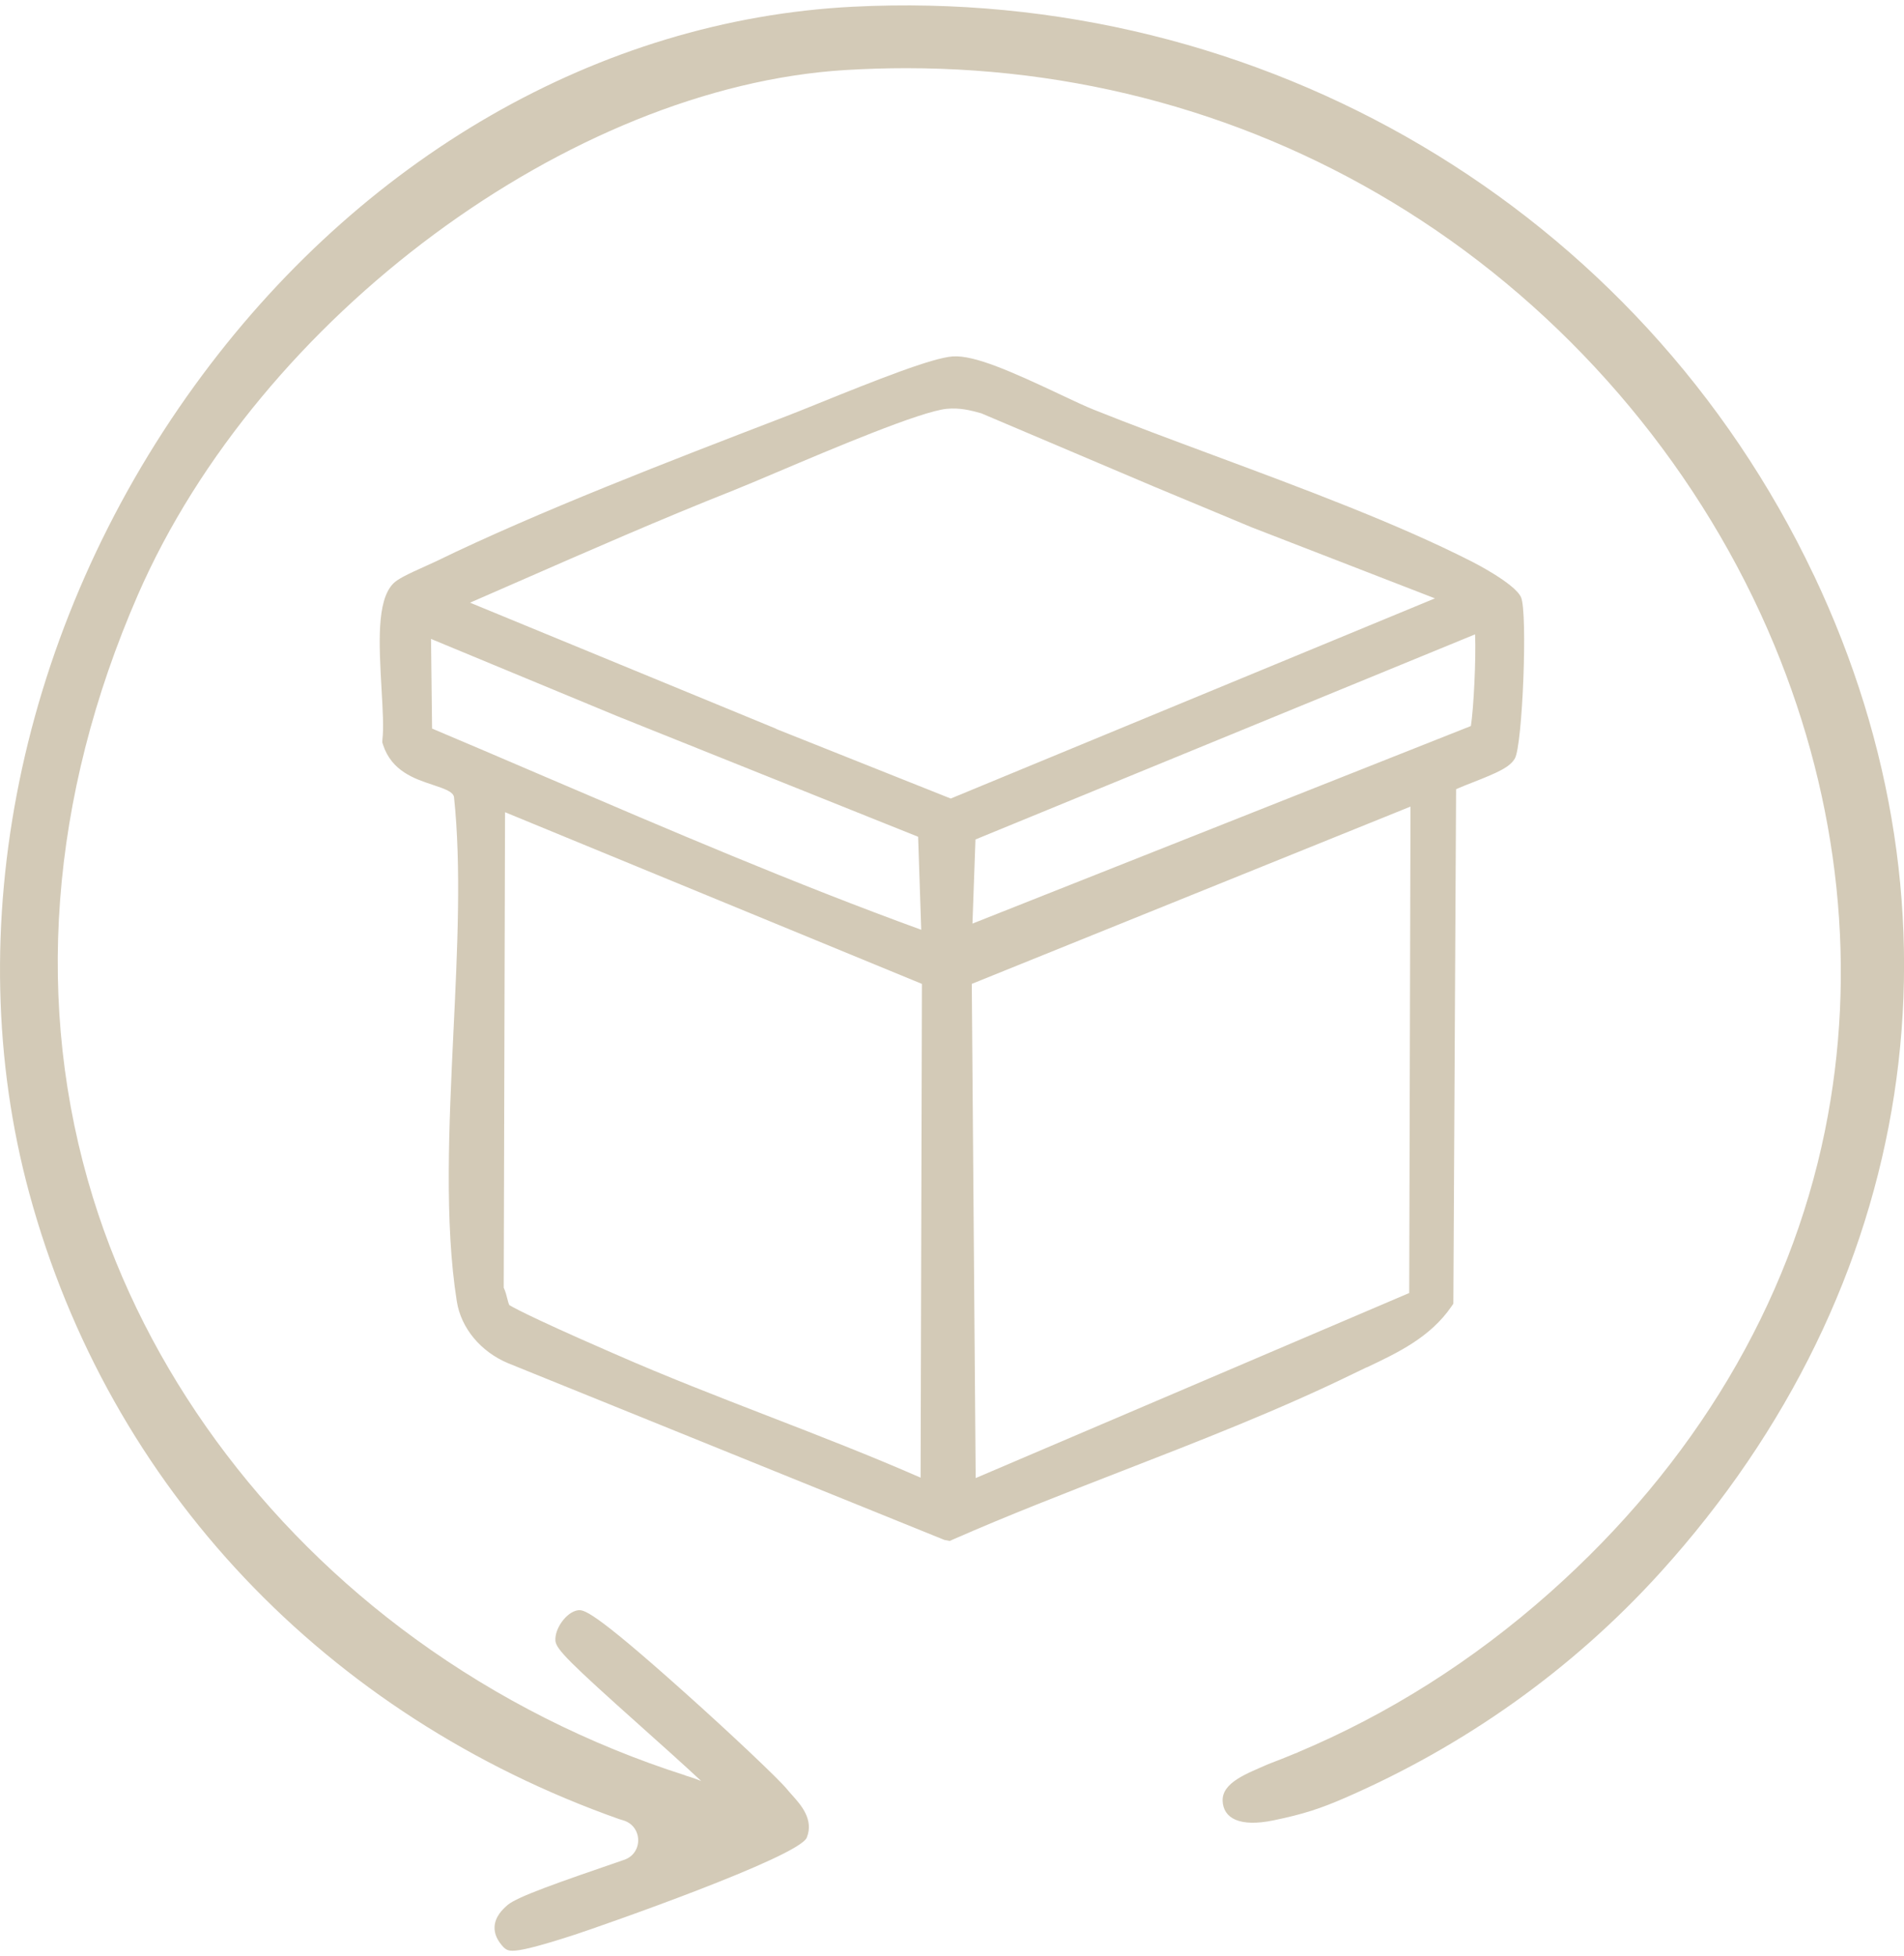
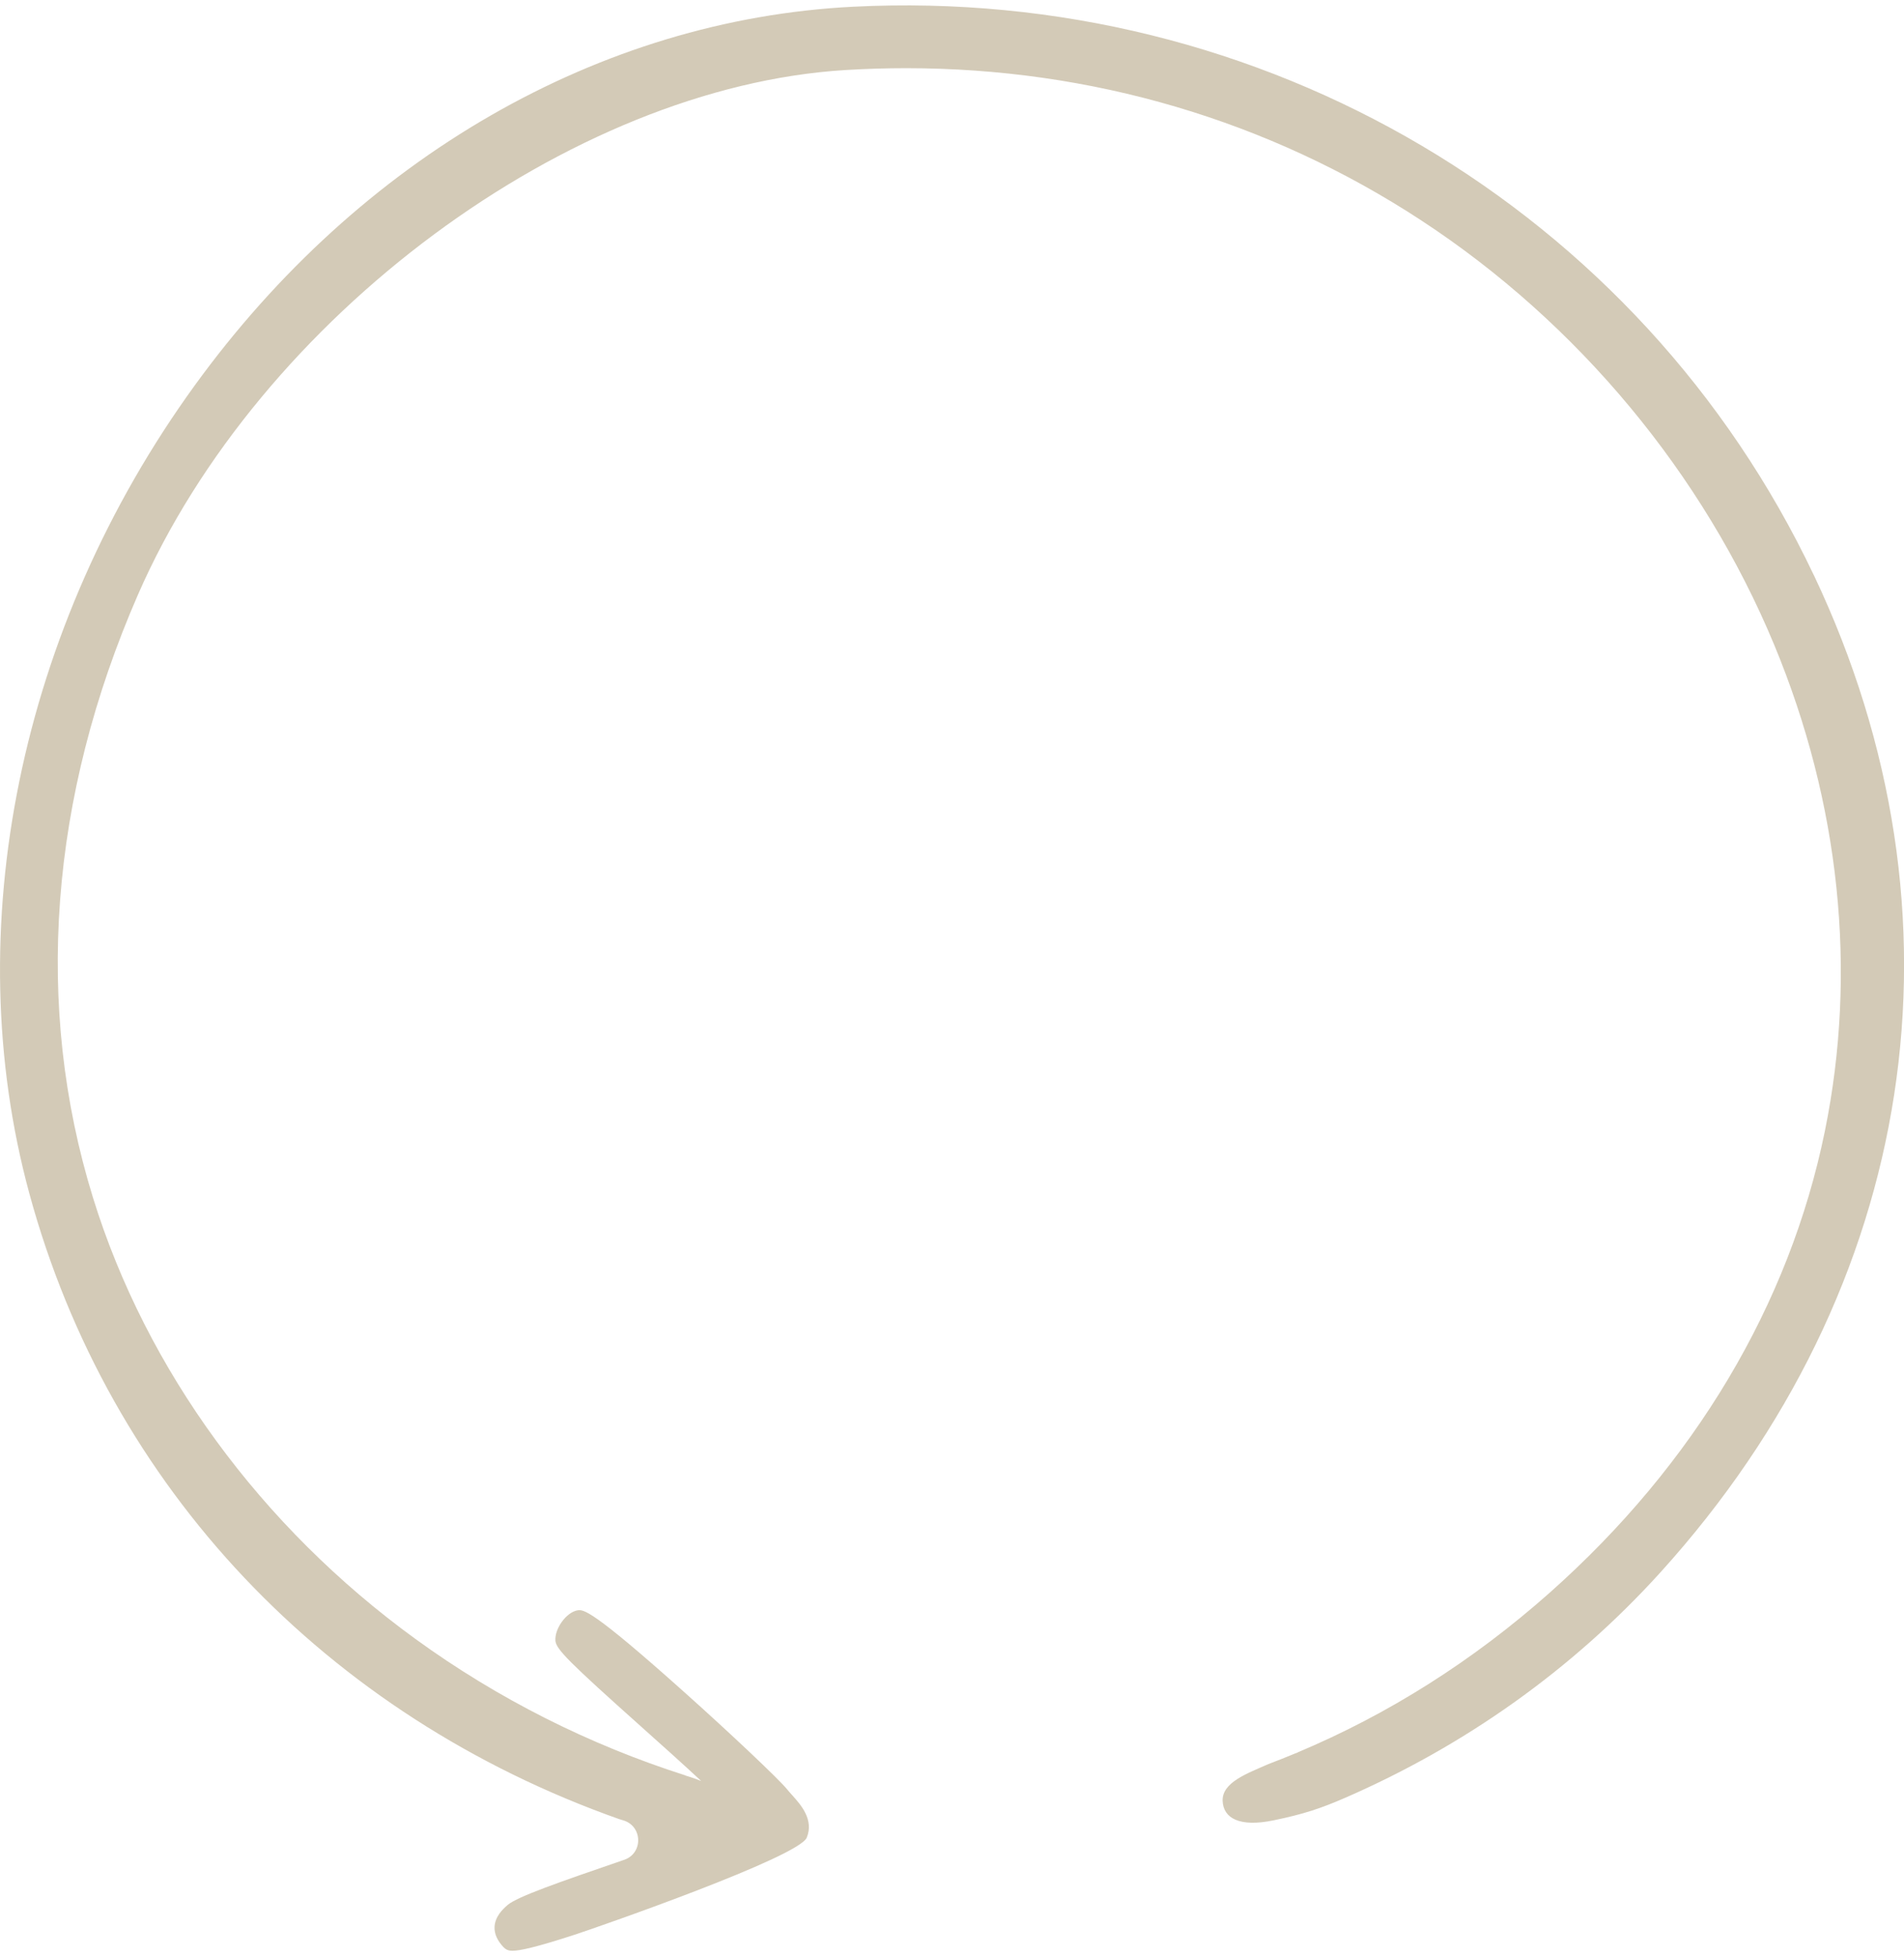
<svg xmlns="http://www.w3.org/2000/svg" id="Layer_1" data-name="Layer 1" viewBox="0 0 361.96 371.83">
  <defs>
    <style>
      .cls-1 {
        fill: #d3cab7;
      }
    </style>
  </defs>
  <path class="cls-1" d="M344.81,109.32C311.8,39.72,240.04-2.68,162.13,1.28c-48.12,2.44-93.71,28.68-125.1,71.97C3.68,119.25-8.07,176.68,5.58,226.87c15.23,56.01,56.5,99.24,112.14,118.92.26.08.51.15.76.23,3.7,1.09,3.82,6.26.17,7.51l-.13.04c-12.44,4.27-20.16,6.96-22.01,8.53-1.02.87-2.39,2.24-2.49,4.15-.07,1.34.53,2.67,1.77,3.95l.32.26c.27.17.56.35,1.3.35,1.39,0,4.37-.62,11.83-3.05,5.01-1.64,42.63-14.77,44.13-18.46,1.39-3.44-1.14-6.25-2.81-8.11-.33-.37-.65-.72-.92-1.06-1.49-1.85-10.56-10.44-19.43-18.37-17.9-16.03-19.32-15.82-20.41-15.66-2.12.34-4.4,3.48-4.21,5.79.14,1.61,2.58,4.06,16.37,16.38,3.72,3.32,7.84,7.01,11.34,10.27-1.68-.67-3-1.04-3-1.04l-.02-.03c-18.21-5.81-35.61-14.53-51.29-25.92-29.41-21.36-51.19-51.15-61.31-83.88-11.26-36.42-8.29-76.09,8.58-114.71C49.3,60.25,108.37,16.49,160.76,13.31c3.85-.23,7.67-.35,11.49-.35,35.24,0,68.9,9.91,97.96,28.95,29.75,19.48,53.56,48.12,67.07,80.65,12.5,30.12,15.84,62.1,9.63,92.48-6.73,32.95-24.81,63.28-52.27,87.68-14.67,13.03-30.81,23.19-47.97,30.39h.08s-.2.07-.55.2c-1.68.7-3.36,1.37-5.06,2.01-3.98,1.77-8.87,3.47-8.71,7.03.14,3.24,3.17,5.03,9.73,3.66,5.72-1.19,8.86-2.23,13.62-4.3,22.56-9.83,43.03-24.23,59.88-42.83,48.93-54.04,59.83-124.9,29.16-189.56Z" />
-   <path class="cls-1" d="M259.83,259.92c5.94-2.81,12.08-5.72,16.12-11.61l.34-.5.52-97.8c.92-.41,2.34-.97,3.07-1.25,4.9-1.92,7.14-2.93,8.1-4.58,1.48-2.55,2.45-27.75,1.18-30.64h0c-1.17-2.66-9.3-6.77-9.33-6.78-14.19-7.23-31.99-13.85-49.32-20.29-8.02-2.98-15.6-5.8-22.59-8.6-1.53-.61-3.7-1.63-6.42-2.91-9.04-4.26-16.25-7.5-20.37-7.21-3.82.24-14.39,4.41-25.82,9.04-2.21.89-4.07,1.65-5.31,2.12l-1.55.6c-20.56,7.91-46.16,17.74-65.64,27.23-.38.18-.97.45-1.67.76-3.83,1.72-5.57,2.58-6.4,3.44-3.16,3.28-2.69,11.46-2.2,20.14.22,3.8.42,7.4.16,9.47l-.02.59.14.43c1.63,5.03,6.06,6.49,9.32,7.57,2.75.91,3.98,1.42,4.17,2.36,1.41,13.27.64,29.22-.11,44.69-.85,17.85-1.73,36.3.65,51.22.81,5.05,4.53,9.53,9.73,11.71l82.94,33.59,1.02.2.77-.34c10.3-4.52,21.19-8.75,31.8-12.88,14.75-5.73,29.99-11.65,44.17-18.57l2.54-1.22ZM184.74,187.02l83.4-33.7-.24,92.46-82.42,35.18-.74-93.94ZM279.63,138l-94.76,37.56.57-15.99,94.98-38.99c.2,4.59-.28,14.27-.8,17.42ZM175.26,187.01l-.25,93.87c-9.54-4.18-19.35-7.98-29.03-11.73-9.59-3.72-19.51-7.56-29.03-11.75l-1.33-.58c-16.07-7-18.57-8.62-18.78-8.73-.14-.2-.3-.82-.41-1.27-.15-.61-.34-1.34-.67-2.05l.25-90.38,79.24,32.63ZM175.14,176.74c-24.08-8.76-48.06-19.04-71.28-28.99l-1.61-.69c-6.72-2.88-13.42-5.75-20.11-8.57l-.2-17.04,35.38,14.67,57.22,22.94.59,17.68ZM89.38,114.55c3.02-1.32,6.04-2.64,9.07-3.96,13.36-5.85,27.17-11.9,40.91-17.35,1.95-.77,4.83-1.99,8.17-3.41l.41-.17c10.11-4.29,27.03-11.46,32.04-11.95,2.48-.23,4.45.26,6.56.85l32.64,13.85,18.76,7.82,34.85,13.51-92.05,38.05-33.24-13.25.04-.02-58.18-23.96Z" />
</svg>